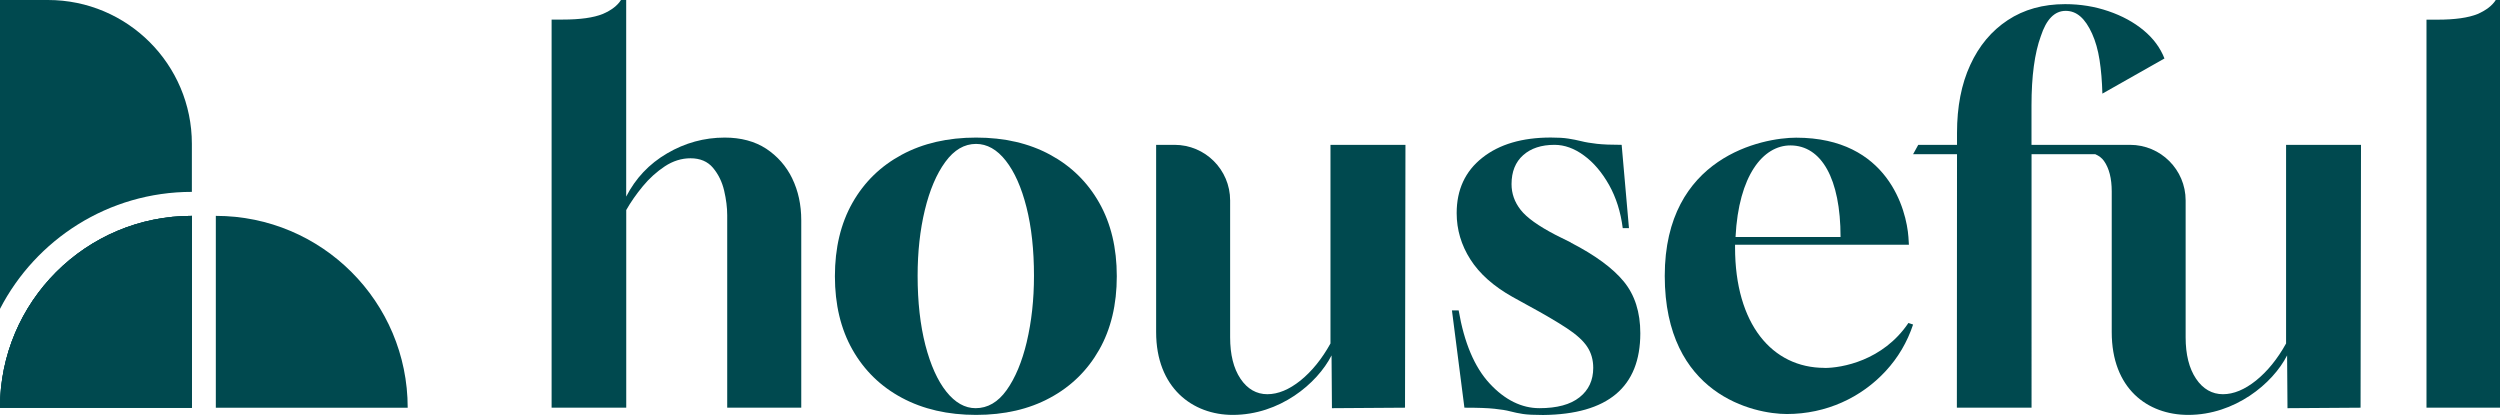
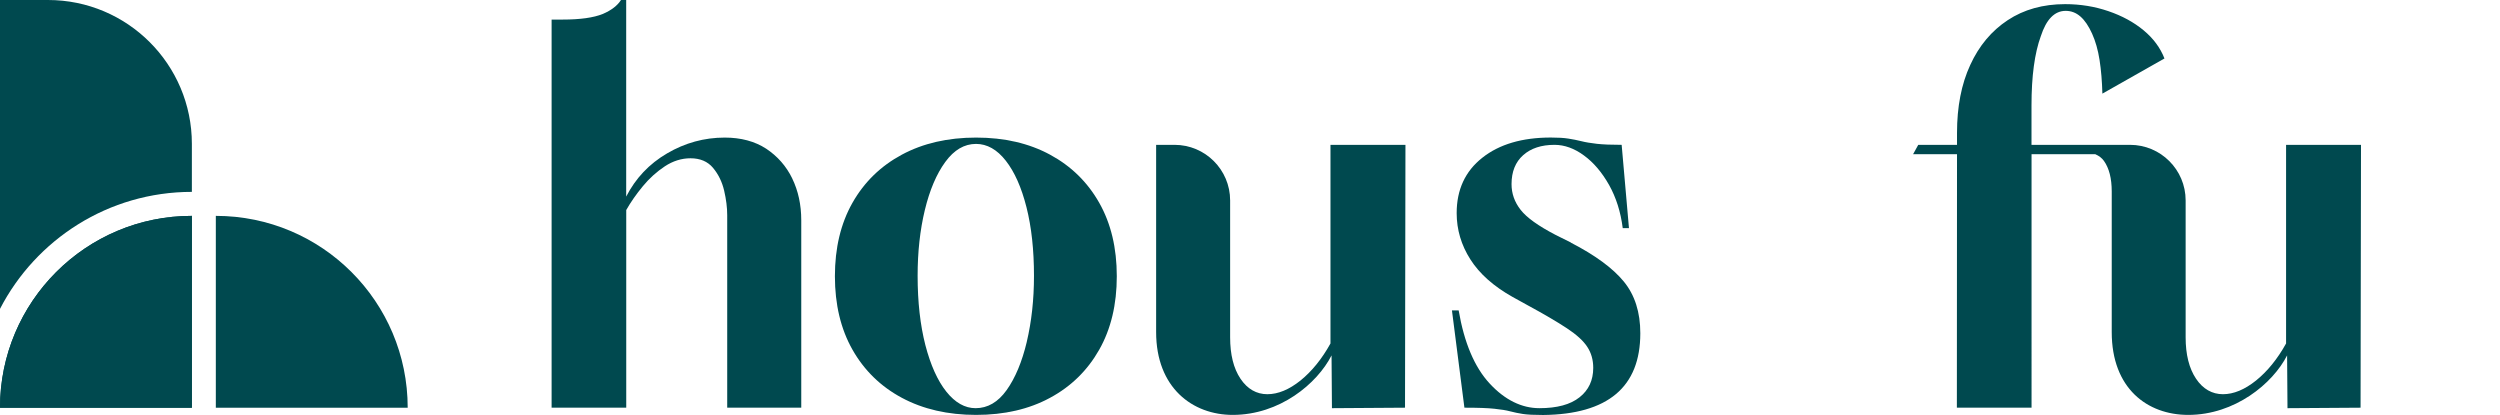
<svg xmlns="http://www.w3.org/2000/svg" id="logo" viewBox="0 0 513.5 85.22">
  <defs>
    <style>
      .cls-1 {
        fill: #00494f;
        stroke-width: 0px;
      }
    </style>
  </defs>
  <g>
-     <path class="cls-1" d="m374.76,75.56c-10.76,0-18.38-8.99-18.38-24.75v-.54h35.71l-.1-1.59c-.39-5.45-4.14-20.4-23.06-20.4-6.9,0-26.99,3.9-26.99,28.38s18.37,28.38,25.08,28.38c8.09,0,15.28-3.38,20.3-8.82,2.55-2.76,4.43-5.95,5.63-9.56l-.96-.32c-5.25,7.78-13.73,9.24-17.22,9.24h0Zm-7.01-45.69c6.36,0,10.3,6.8,10.3,18.81h-21.57c.63-12.7,5.7-18.81,11.26-18.81Z" />
    <path class="cls-1" d="m215.68,31.77c-4.32-2.34-9.38-3.51-15.19-3.51s-10.89,1.17-15.25,3.51c-4.35,2.34-7.73,5.63-10.14,9.88-2.41,4.25-3.61,9.29-3.61,15.09s1.2,10.84,3.61,15.09c2.41,4.25,5.79,7.55,10.14,9.88,4.36,2.34,9.45,3.51,15.25,3.51s10.88-1.17,15.19-3.51c4.33-2.33,7.69-5.63,10.1-9.88,2.41-4.25,3.61-9.28,3.61-15.09s-1.2-10.84-3.61-15.09c-2.41-4.25-5.77-7.54-10.1-9.88Zm-4.77,38.42c-.99,4.15-2.38,7.46-4.15,9.94-1.77,2.48-3.9,3.71-6.37,3.71-2.2,0-4.2-1.13-6.01-3.39-1.81-2.27-3.24-5.46-4.31-9.57-1.05-4.1-1.59-8.85-1.59-14.23,0-4.89.49-9.39,1.48-13.5.99-4.1,2.39-7.4,4.2-9.88,1.81-2.48,3.91-3.71,6.32-3.71,2.26,0,4.31,1.15,6.11,3.45,1.81,2.31,3.22,5.49,4.25,9.56,1.03,4.08,1.54,8.77,1.54,14.09,0,4.89-.5,9.4-1.48,13.55Z" />
    <path class="cls-1" d="m273.28,29.75v40.8c-1.77,3.19-3.83,5.72-6.16,7.61-2.34,1.87-4.6,2.81-6.81,2.81s-4.1-1.06-5.52-3.19c-1.42-2.12-2.12-4.96-2.12-8.5v-28.11c0-6.31-5.12-11.42-11.42-11.42h-3.78v38.47c0,11.42,7.47,17,15.73,17,9.65,0,17.35-6.42,20.3-12.22l.08,10.84,15.01-.1.09-53.99h-15.4Z" />
    <path class="cls-1" d="m322.69,49.83l-3.19-1.59c-3.54-1.84-5.94-3.56-7.17-5.15-1.25-1.6-1.86-3.35-1.86-5.27,0-2.55.8-4.54,2.39-5.95,1.6-1.42,3.74-2.12,6.43-2.12,2.06,0,4.08.73,6.05,2.18,1.99,1.45,3.7,3.47,5.16,6.05,1.45,2.59,2.39,5.55,2.81,8.88h1.28l-1.5-17.11c-2.13,0-3.82-.07-5.09-.21-1.28-.15-2.34-.32-3.19-.54-.86-.21-1.74-.39-2.66-.53-.91-.15-2.13-.22-3.61-.22-5.88,0-10.58,1.38-14.07,4.15-3.51,2.76-5.27,6.56-5.27,11.37,0,3.4.94,6.58,2.82,9.52,1.87,2.94,4.76,5.51,8.66,7.7l3.08,1.7c3.39,1.84,6.09,3.42,8.07,4.73,1.99,1.31,3.39,2.58,4.2,3.83.81,1.23,1.22,2.67,1.22,4.31,0,2.55-.94,4.57-2.82,6.05-1.87,1.49-4.62,2.23-8.24,2.23s-7.08-1.68-10.2-5.05c-3.12-3.36-5.24-8.37-6.38-15.03h-1.38l2.56,19.98c2.75,0,4.81.07,6.16.22,1.35.14,2.43.31,3.24.53.81.22,1.68.39,2.61.54.91.14,2.3.21,4.15.21,13.31-.14,19.97-5.73,19.97-16.79,0-4.32-1.13-7.86-3.39-10.62-2.27-2.76-5.88-5.41-10.84-7.97Z" />
    <path class="cls-1" d="m469.56,70.55c-1.77,3.19-3.83,5.72-6.17,7.61-2.34,1.87-4.6,2.81-6.8,2.81s-4.11-1.06-5.53-3.19c-1.42-2.12-2.13-4.96-2.13-8.5v-28.11c0-6.31-5.12-11.42-11.42-11.42h-20.24v-8.08c0-6.02.64-10.76,1.91-14.23,1.13-3.47,2.83-5.21,5.11-5.21s4,1.55,5.42,4.67c.71,1.57,1.22,3.37,1.54,5.43.32,2.06.51,4.35.58,6.9l12.75-7.22c-.85-2.19-2.28-4.12-4.29-5.79-2.02-1.67-4.43-2.98-7.23-3.93-2.8-.96-5.76-1.44-8.88-1.44-4.54,0-8.47,1.1-11.79,3.29-3.34,2.2-5.9,5.27-7.7,9.2-1.82,3.93-2.72,8.59-2.72,13.97v2.44h-7.96l-1.06,1.92h9.02l-.03,52.07h15.34V31.67h13.08c.79.34,1.38.8,1.79,1.38,1.06,1.49,1.6,3.58,1.6,6.27v28.9c0,11.56,7.31,17,15.72,17,9.56,0,17.34-6.41,20.3-12.22l.08,10.84,15.01-.1.09-53.99h-15.39v40.81Z" />
-     <path class="cls-1" d="m512.63,0c-.71,1.13-1.94,2.09-3.71,2.87-1.92.78-4.67,1.17-8.29,1.17h-2.23v79.7h15.1V0h-.87Z" />
    <path class="cls-1" d="m162.73,36.66c-1.24-2.55-3.04-4.58-5.36-6.12-2.35-1.52-5.18-2.28-8.52-2.28-4.19,0-8.13,1.08-11.82,3.24-3.7,2.16-6.48,5.12-8.41,8.88V0h-1.07c-.71,1.13-1.95,2.1-3.72,2.86-1.92.78-4.68,1.16-8.29,1.16h-2.24v79.72h15.33v-40.6c.92-1.62,2.06-3.26,3.41-4.89,1.33-1.62,2.85-2.98,4.52-4.09,1.66-1.09,3.42-1.65,5.27-1.65,1.98,0,3.53.66,4.62,1.96,1.1,1.32,1.86,2.86,2.29,4.68.42,1.81.63,3.48.63,5.04v39.54h15.21v-38.48c0-3.19-.62-6.05-1.86-8.6h.03Z" />
  </g>
  <g>
    <path class="cls-1" d="m39.41,29.55v9.86c-17.14,0-32.04,9.77-39.41,24.03V0h9.85C26.17,0,39.41,13.23,39.41,29.55Z" />
    <path class="cls-1" d="m39.41,44.34v39.41H0c0-21.77,17.64-39.41,39.41-39.41Z" />
    <path class="cls-1" d="m39.41,44.34v39.41H0c0-21.77,17.64-39.41,39.41-39.41Z" />
-     <path class="cls-1" d="m39.41,44.34v39.41H0c0-21.77,17.64-39.41,39.41-39.41Z" />
    <path class="cls-1" d="m44.33,44.34v39.41s39.41,0,39.41,0c0-21.77-17.64-39.41-39.41-39.41Z" />
  </g>
</svg>